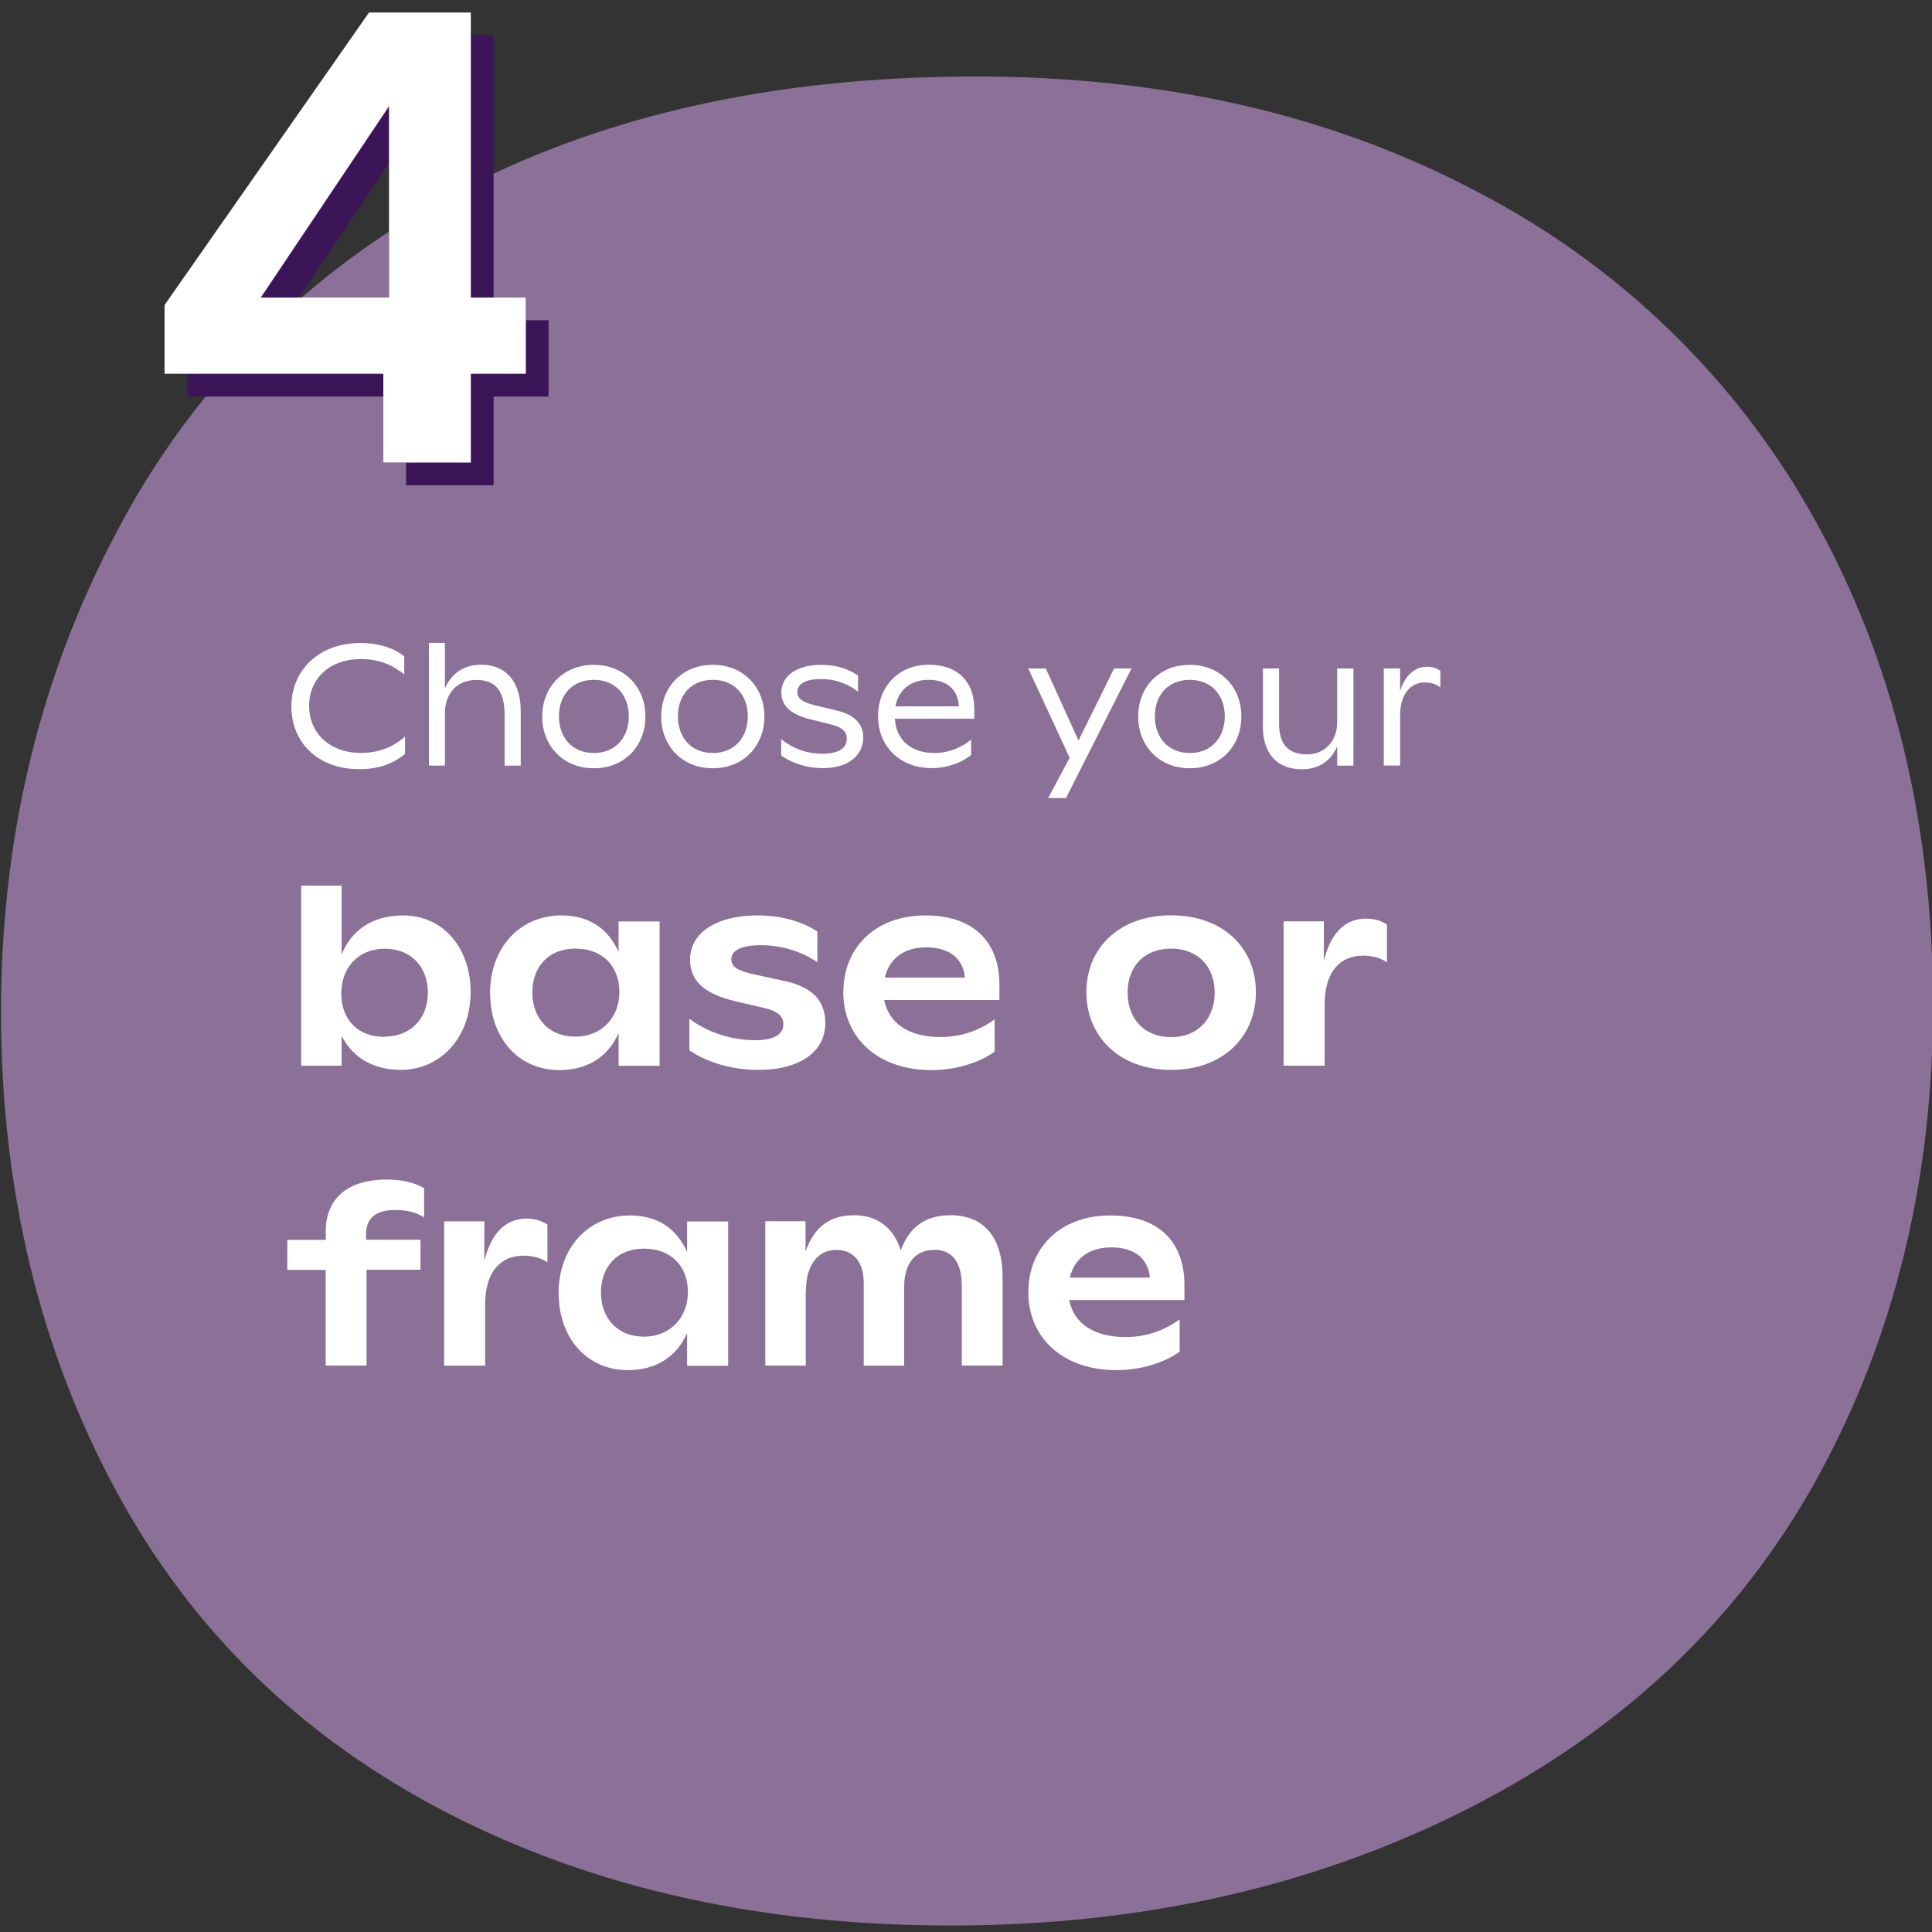
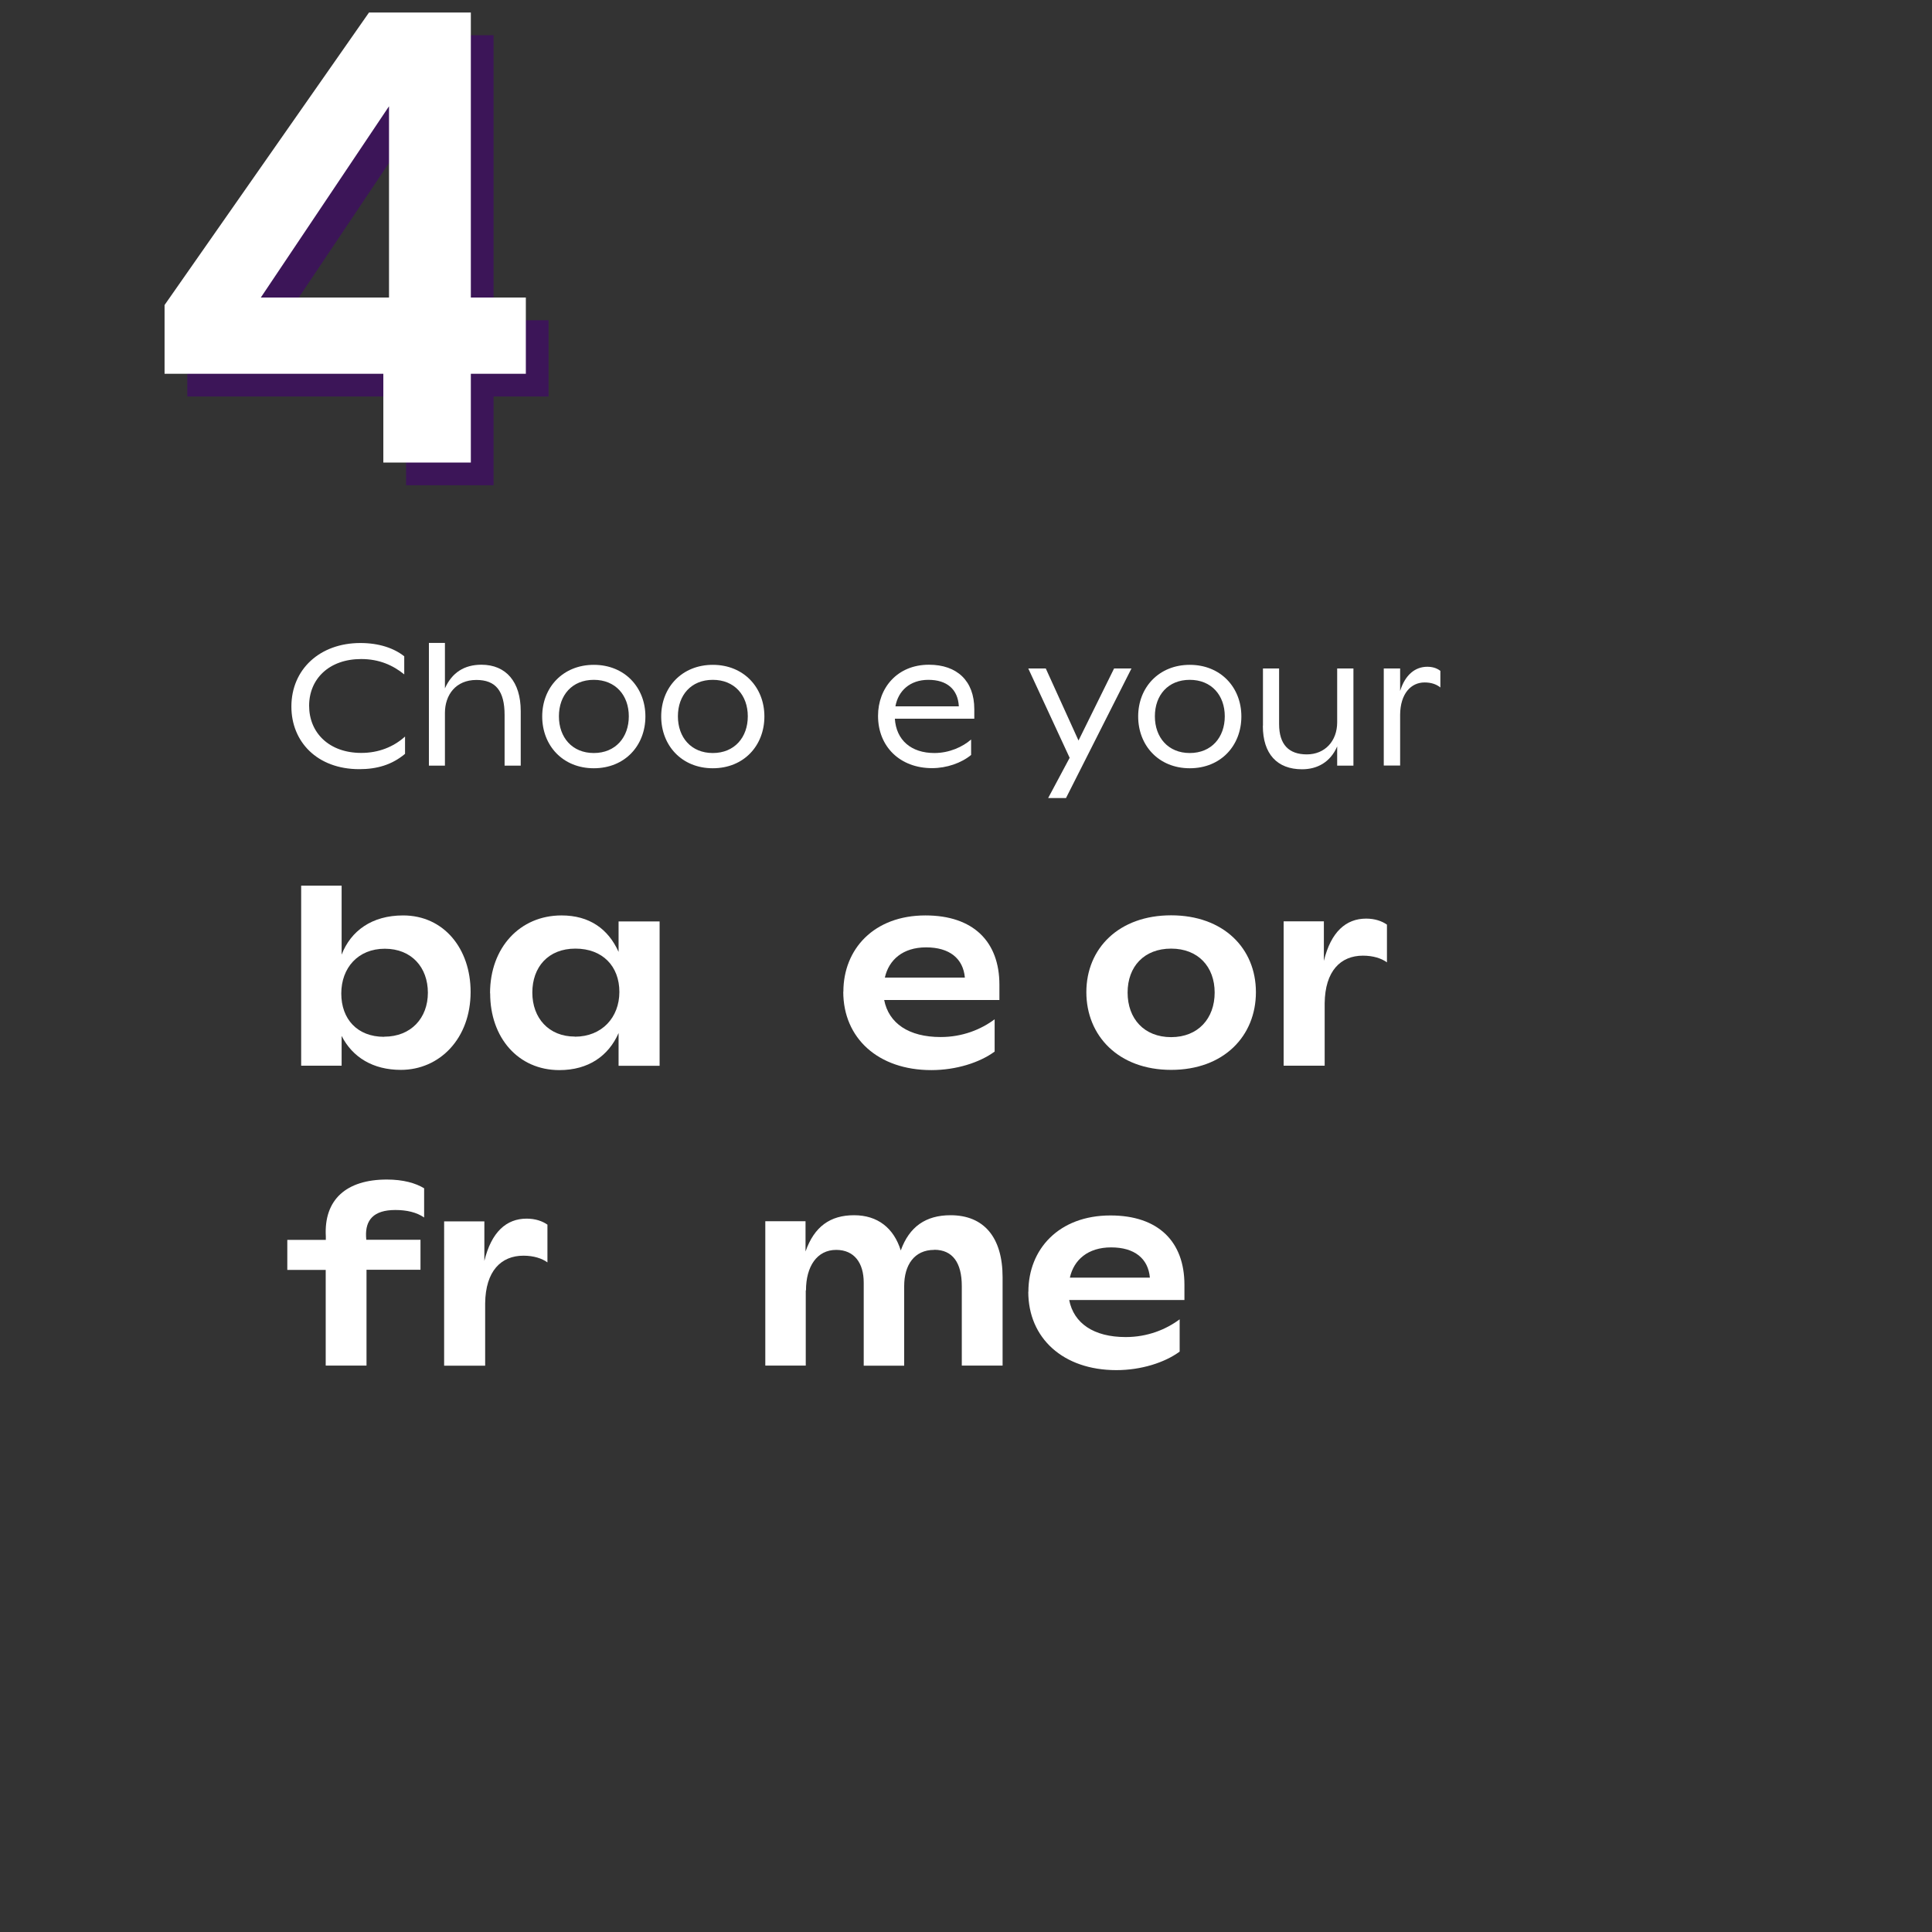
<svg xmlns="http://www.w3.org/2000/svg" viewBox="0 0 170 170">
  <rect x="0" y="0" width="170" height="170" fill="#333333" stroke="none" />
  <clipPath id="a">
-     <path d="m.09 6.73h170v162.7h-170z" />
-   </clipPath>
+     </clipPath>
  <g clip-path="url(#a)">
    <path d="m159.9 130.07c-6.84 12.4-17 22.05-30.47 28.95-13.5 6.9-28.65 10.37-45.46 10.41-16.83.04-31.66-3.25-44.51-9.86-12.87-6.61-22.63-16.1-29.29-28.47-6.68-12.39-10.04-26.33-10.08-41.82-.03-15.49 3.37-29.66 10.2-42.52 6.6-12.63 16.87-22.97 29.47-29.63 12.82-6.89 28.09-10.36 45.79-10.4 16.83-.04 31.67 3.36 44.52 10.19 12.49 6.48 22.8 16.5 29.62 28.81 6.89 12.38 10.35 26.54 10.4 42.47.03 15.51-3.37 29.46-10.19 41.87" fill="#8b7097" />
  </g>
  <g fill="#fff">
    <path d="m25.64 62.17c0-3.27 2.5-5.59 6.07-5.59 1.63 0 2.96.45 3.86 1.17v1.59c-.98-.79-2.18-1.35-3.79-1.35-2.81 0-4.58 1.74-4.58 4.11s1.75 4.15 4.59 4.15c1.51 0 2.83-.52 3.85-1.44v1.52c-1.14.96-2.46 1.35-4.02 1.35-3.73 0-5.98-2.43-5.98-5.5z" />
    <path d="m41.92 59.83c-1.81 0-2.77 1.31-2.77 2.91v4.63h-1.41v-10.8h1.41v4c.62-1.39 1.71-2.08 3.21-2.08 2.16 0 3.46 1.5 3.46 4.08v4.8h-1.42v-4.45c0-2.12-.78-3.09-2.48-3.09z" />
    <path d="m47.71 63.04c0-2.56 1.83-4.54 4.54-4.54s4.54 1.98 4.54 4.54-1.8 4.56-4.54 4.56-4.54-2.01-4.54-4.56zm4.54 3.22c1.91 0 3.08-1.38 3.08-3.23s-1.17-3.21-3.08-3.21-3.07 1.35-3.07 3.21 1.17 3.23 3.07 3.23z" />
    <path d="m58.18 63.04c0-2.56 1.83-4.54 4.54-4.54s4.54 1.98 4.54 4.54-1.8 4.56-4.54 4.56-4.54-2.01-4.54-4.56zm4.54 3.22c1.91 0 3.08-1.38 3.08-3.23s-1.17-3.21-3.08-3.21-3.07 1.35-3.07 3.21 1.17 3.23 3.07 3.23z" />
-     <path d="m68.74 66.47v-1.42c1.17.9 2.34 1.27 3.61 1.27 1.42 0 2.16-.47 2.16-1.33 0-.41-.15-.92-1.3-1.22l-2.03-.51c-1.74-.45-2.43-1.27-2.43-2.32 0-1.43 1.3-2.44 3.53-2.44 1.42 0 2.44.42 3.22.94v1.42c-.78-.61-1.88-1.11-3.27-1.11s-2.07.46-2.07 1.15c0 .56.46.9 1.54 1.16l1.93.46c1.41.34 2.33 1.06 2.33 2.38 0 1.6-1.37 2.69-3.54 2.69-1.32 0-2.62-.36-3.69-1.12z" />
    <path d="m77.26 62.99c0-2.44 1.68-4.5 4.48-4.5 2.47 0 3.99 1.42 3.99 3.91v.84h-6.99c.12 1.89 1.44 3.02 3.48 3.02 1.31 0 2.49-.54 3.23-1.19v1.36c-.86.71-2.15 1.16-3.44 1.16-2.8 0-4.75-1.88-4.75-4.6zm7.11-.84c-.08-1.5-1.05-2.33-2.68-2.33s-2.66.98-2.9 2.33z" />
    <path d="m94.12 66.68-3.64-7.86h1.54l2.88 6.34 3.13-6.34h1.53l-5.76 11.4h-1.57z" />
    <path d="m100.15 63.04c0-2.56 1.83-4.54 4.54-4.54s4.54 1.98 4.54 4.54-1.8 4.56-4.54 4.56-4.54-2.01-4.54-4.56zm4.54 3.22c1.91 0 3.08-1.38 3.08-3.23s-1.17-3.21-3.08-3.21-3.07 1.35-3.07 3.21 1.17 3.23 3.07 3.23z" />
    <path d="m111.13 63.86v-5.04h1.42v4.89c0 1.8.85 2.67 2.44 2.67s2.67-1.17 2.67-2.82v-4.74h1.43v8.55h-1.43v-1.69c-.61 1.41-1.78 2.01-3.09 2.01-2.19 0-3.45-1.35-3.45-3.82z" />
    <path d="m121.76 58.82h1.44v1.98c.44-1.42 1.32-2.13 2.39-2.13.46 0 .84.12 1.15.36v1.46c-.36-.29-.82-.44-1.39-.44-1.2 0-2.13.99-2.15 2.83v4.48h-1.44v-8.55z" />
    <path d="m30.06 91.15v2.62h-3.56v-15.84h3.56v6.07c.81-2.09 2.66-3.45 5.41-3.45 3.59 0 5.94 2.93 5.94 6.73 0 4.11-2.73 6.86-6.14 6.86-2.44 0-4.25-1.1-5.21-2.99zm3.74.07c2.38 0 3.85-1.65 3.85-3.87s-1.43-3.87-3.79-3.87-3.83 1.69-3.83 3.94 1.41 3.81 3.76 3.81z" />
    <path d="m43.12 87.39c0-4 2.62-6.84 6.29-6.84 2.46 0 4.11 1.19 5.02 3.21v-2.68h3.61v12.7h-3.61v-2.88c-.88 2-2.64 3.26-5.21 3.26-3.63 0-6.09-2.86-6.09-6.75zm7.46 3.83c2.38 0 3.92-1.69 3.92-3.94s-1.47-3.81-3.87-3.81-3.79 1.63-3.79 3.87 1.45 3.87 3.74 3.87z" />
-     <path d="m60.66 92.43v-2.79c1.61 1.23 3.76 1.89 5.81 1.89 1.65 0 2.46-.53 2.46-1.39 0-.51-.2-1.06-1.54-1.41l-2.82-.66c-2.82-.7-3.85-1.91-3.85-3.65 0-2.29 2.25-3.87 5.92-3.87 2.33 0 4.09.64 5.28 1.41v2.71c-1.23-.84-2.95-1.5-4.97-1.5-1.76 0-2.6.48-2.6 1.23 0 .68.57 1.01 1.91 1.32l2.55.55c2.38.48 3.81 1.54 3.81 3.76 0 2.46-2.16 4.11-5.88 4.11-2.22 0-4.38-.57-6.09-1.72z" />
    <path d="m74.21 87.26c0-3.74 2.68-6.71 7.22-6.71 4.22 0 6.51 2.31 6.51 6.1v1.34h-10.14c.4 2.05 2.16 3.26 4.97 3.26 1.92 0 3.54-.66 4.75-1.56v2.84c-1.32.97-3.39 1.63-5.57 1.63-4.69 0-7.75-2.82-7.75-6.89zm10.69-1.24c-.15-1.69-1.36-2.66-3.41-2.66s-3.28 1.1-3.63 2.66z" />
    <path d="m95.59 87.3c0-3.85 2.86-6.76 7.46-6.76s7.46 2.9 7.46 6.76-2.82 6.84-7.46 6.84-7.46-3.01-7.46-6.84zm7.46 3.96c2.38 0 3.83-1.65 3.83-3.92s-1.45-3.87-3.83-3.87-3.83 1.58-3.83 3.87 1.45 3.92 3.83 3.92z" />
    <path d="m112.95 81.07h3.54v3.48c.62-2.55 1.94-3.72 3.72-3.72.77 0 1.39.22 1.83.53v3.32c-.48-.35-1.21-.59-2.11-.59-1.96 0-3.34 1.34-3.37 4.2v5.48h-3.61z" />
    <path d="m28.67 111.74h-3.39v-2.64h3.39v-.31c-.18-3.23 1.8-5 5.37-5 1.43 0 2.53.31 3.28.77v2.57c-.66-.46-1.54-.66-2.53-.66-1.94 0-2.64.9-2.58 2.33l.02.29h4.77v2.64h-4.75v8.43h-3.59v-8.43z" />
    <path d="m39.08 107.47h3.54v3.48c.62-2.55 1.94-3.72 3.72-3.72.77 0 1.39.22 1.83.53v3.32c-.48-.35-1.21-.59-2.11-.59-1.96 0-3.34 1.34-3.37 4.2v5.48h-3.61z" />
-     <path d="m49.15 113.79c0-4 2.62-6.84 6.29-6.84 2.46 0 4.11 1.19 5.02 3.21v-2.68h3.61v12.7h-3.61v-2.88c-.88 2-2.64 3.26-5.21 3.26-3.63 0-6.09-2.86-6.09-6.75zm7.46 3.83c2.38 0 3.92-1.69 3.92-3.94s-1.47-3.81-3.87-3.81-3.78 1.63-3.78 3.87 1.45 3.87 3.74 3.87z" />
    <path d="m82.2 109.98c-1.74 0-2.64 1.32-2.64 3.19v7h-3.56v-7.31c0-1.74-.84-2.88-2.42-2.88-1.69 0-2.66 1.45-2.66 3.56h-.02v6.62h-3.56v-12.7h3.54v2.66c.77-2.2 2.18-3.19 4.27-3.19s3.5 1.14 4.11 3.1c.75-2.09 2.2-3.1 4.38-3.1 2.95 0 4.58 1.96 4.58 5.46v7.77h-3.59v-7c0-2.05-.81-3.19-2.42-3.19z" />
    <path d="m90.49 113.66c0-3.74 2.68-6.71 7.22-6.71 4.22 0 6.51 2.31 6.51 6.1v1.34h-10.14c.4 2.05 2.16 3.26 4.97 3.26 1.92 0 3.54-.66 4.75-1.56v2.84c-1.32.97-3.39 1.63-5.57 1.63-4.69 0-7.75-2.82-7.75-6.89zm10.69-1.24c-.15-1.69-1.36-2.66-3.41-2.66s-3.28 1.1-3.63 2.66z" />
  </g>
-   <path d="m14.48 32.89v-6.05l17.99-25.74h8.96v25.08h4.84v6.71h-4.84v7.81h-7.7v-7.81zm19.75-23.54-11.28 16.83h11.28z" fill="#2b1338" />
  <path d="m16.48 34.89v-6.05l17.99-25.74h8.96v25.08h4.84v6.71h-4.84v7.81h-7.7v-7.81zm19.75-23.54-11.28 16.83h11.28z" fill="#3c1558" />
  <path d="m14.48 32.89v-6.05l17.99-25.74h8.96v25.08h4.84v6.71h-4.84v7.81h-7.7v-7.81zm19.75-23.54-11.28 16.83h11.28z" fill="#fff" />
</svg>